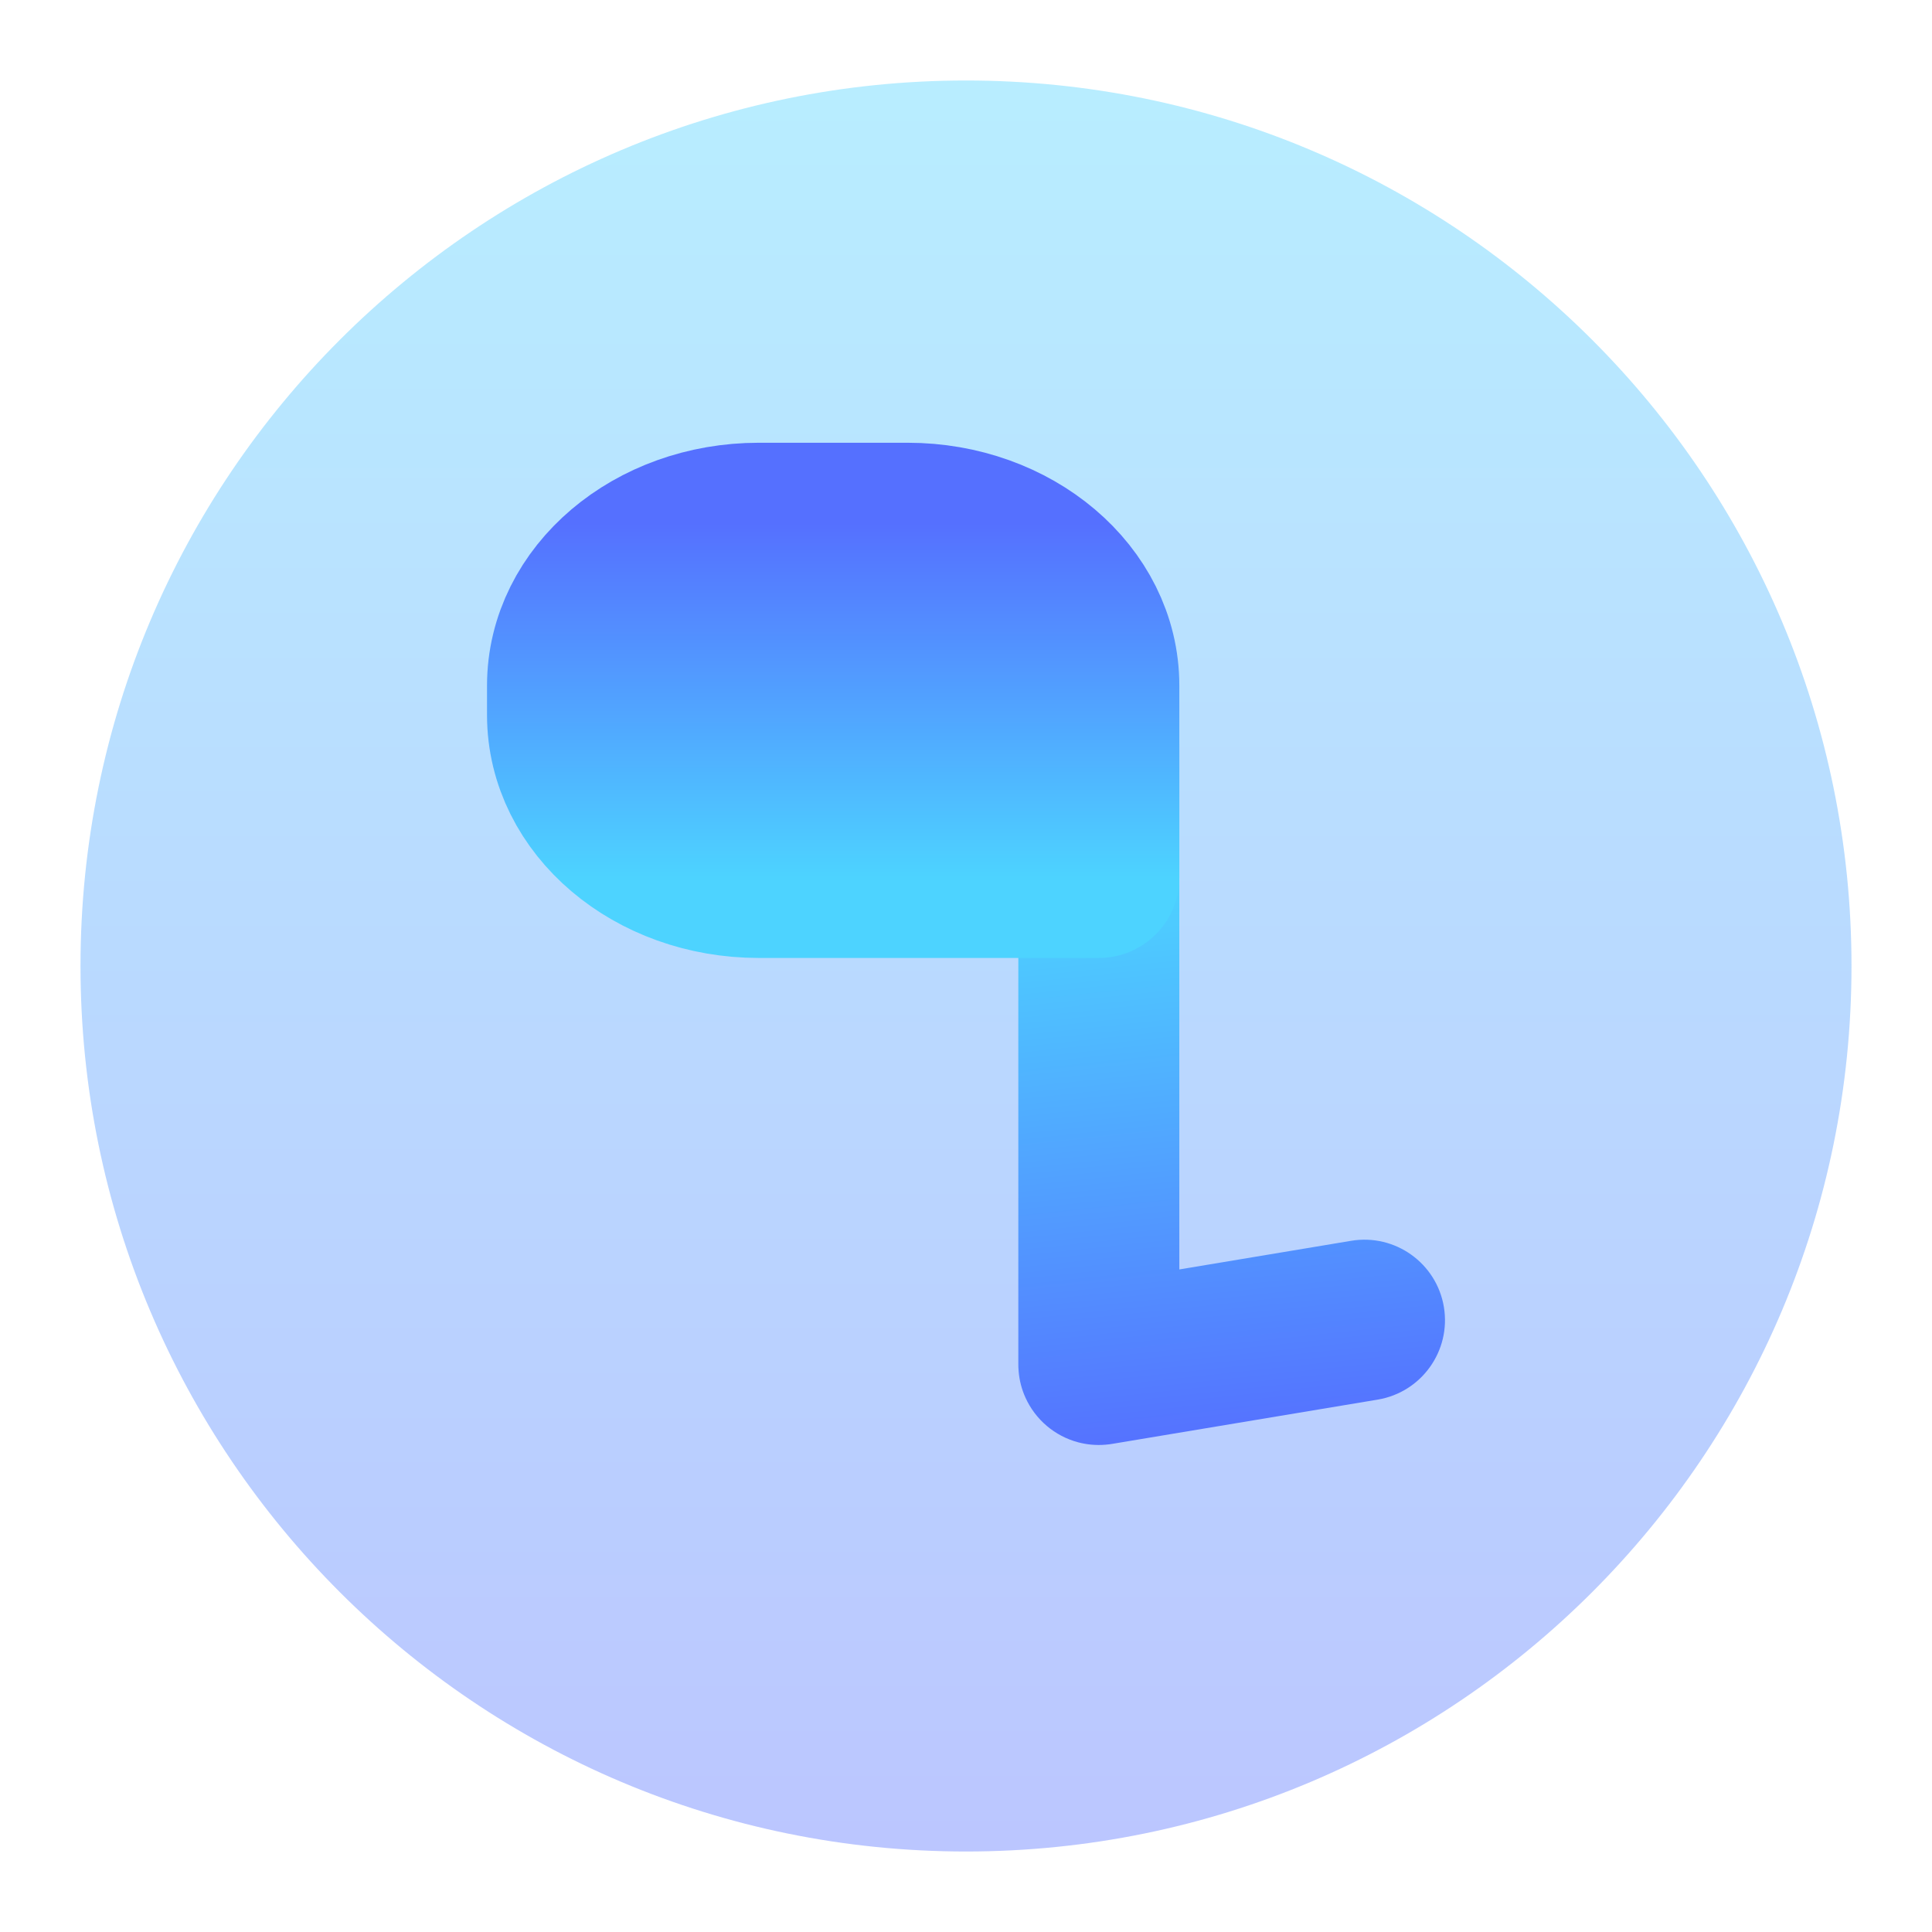
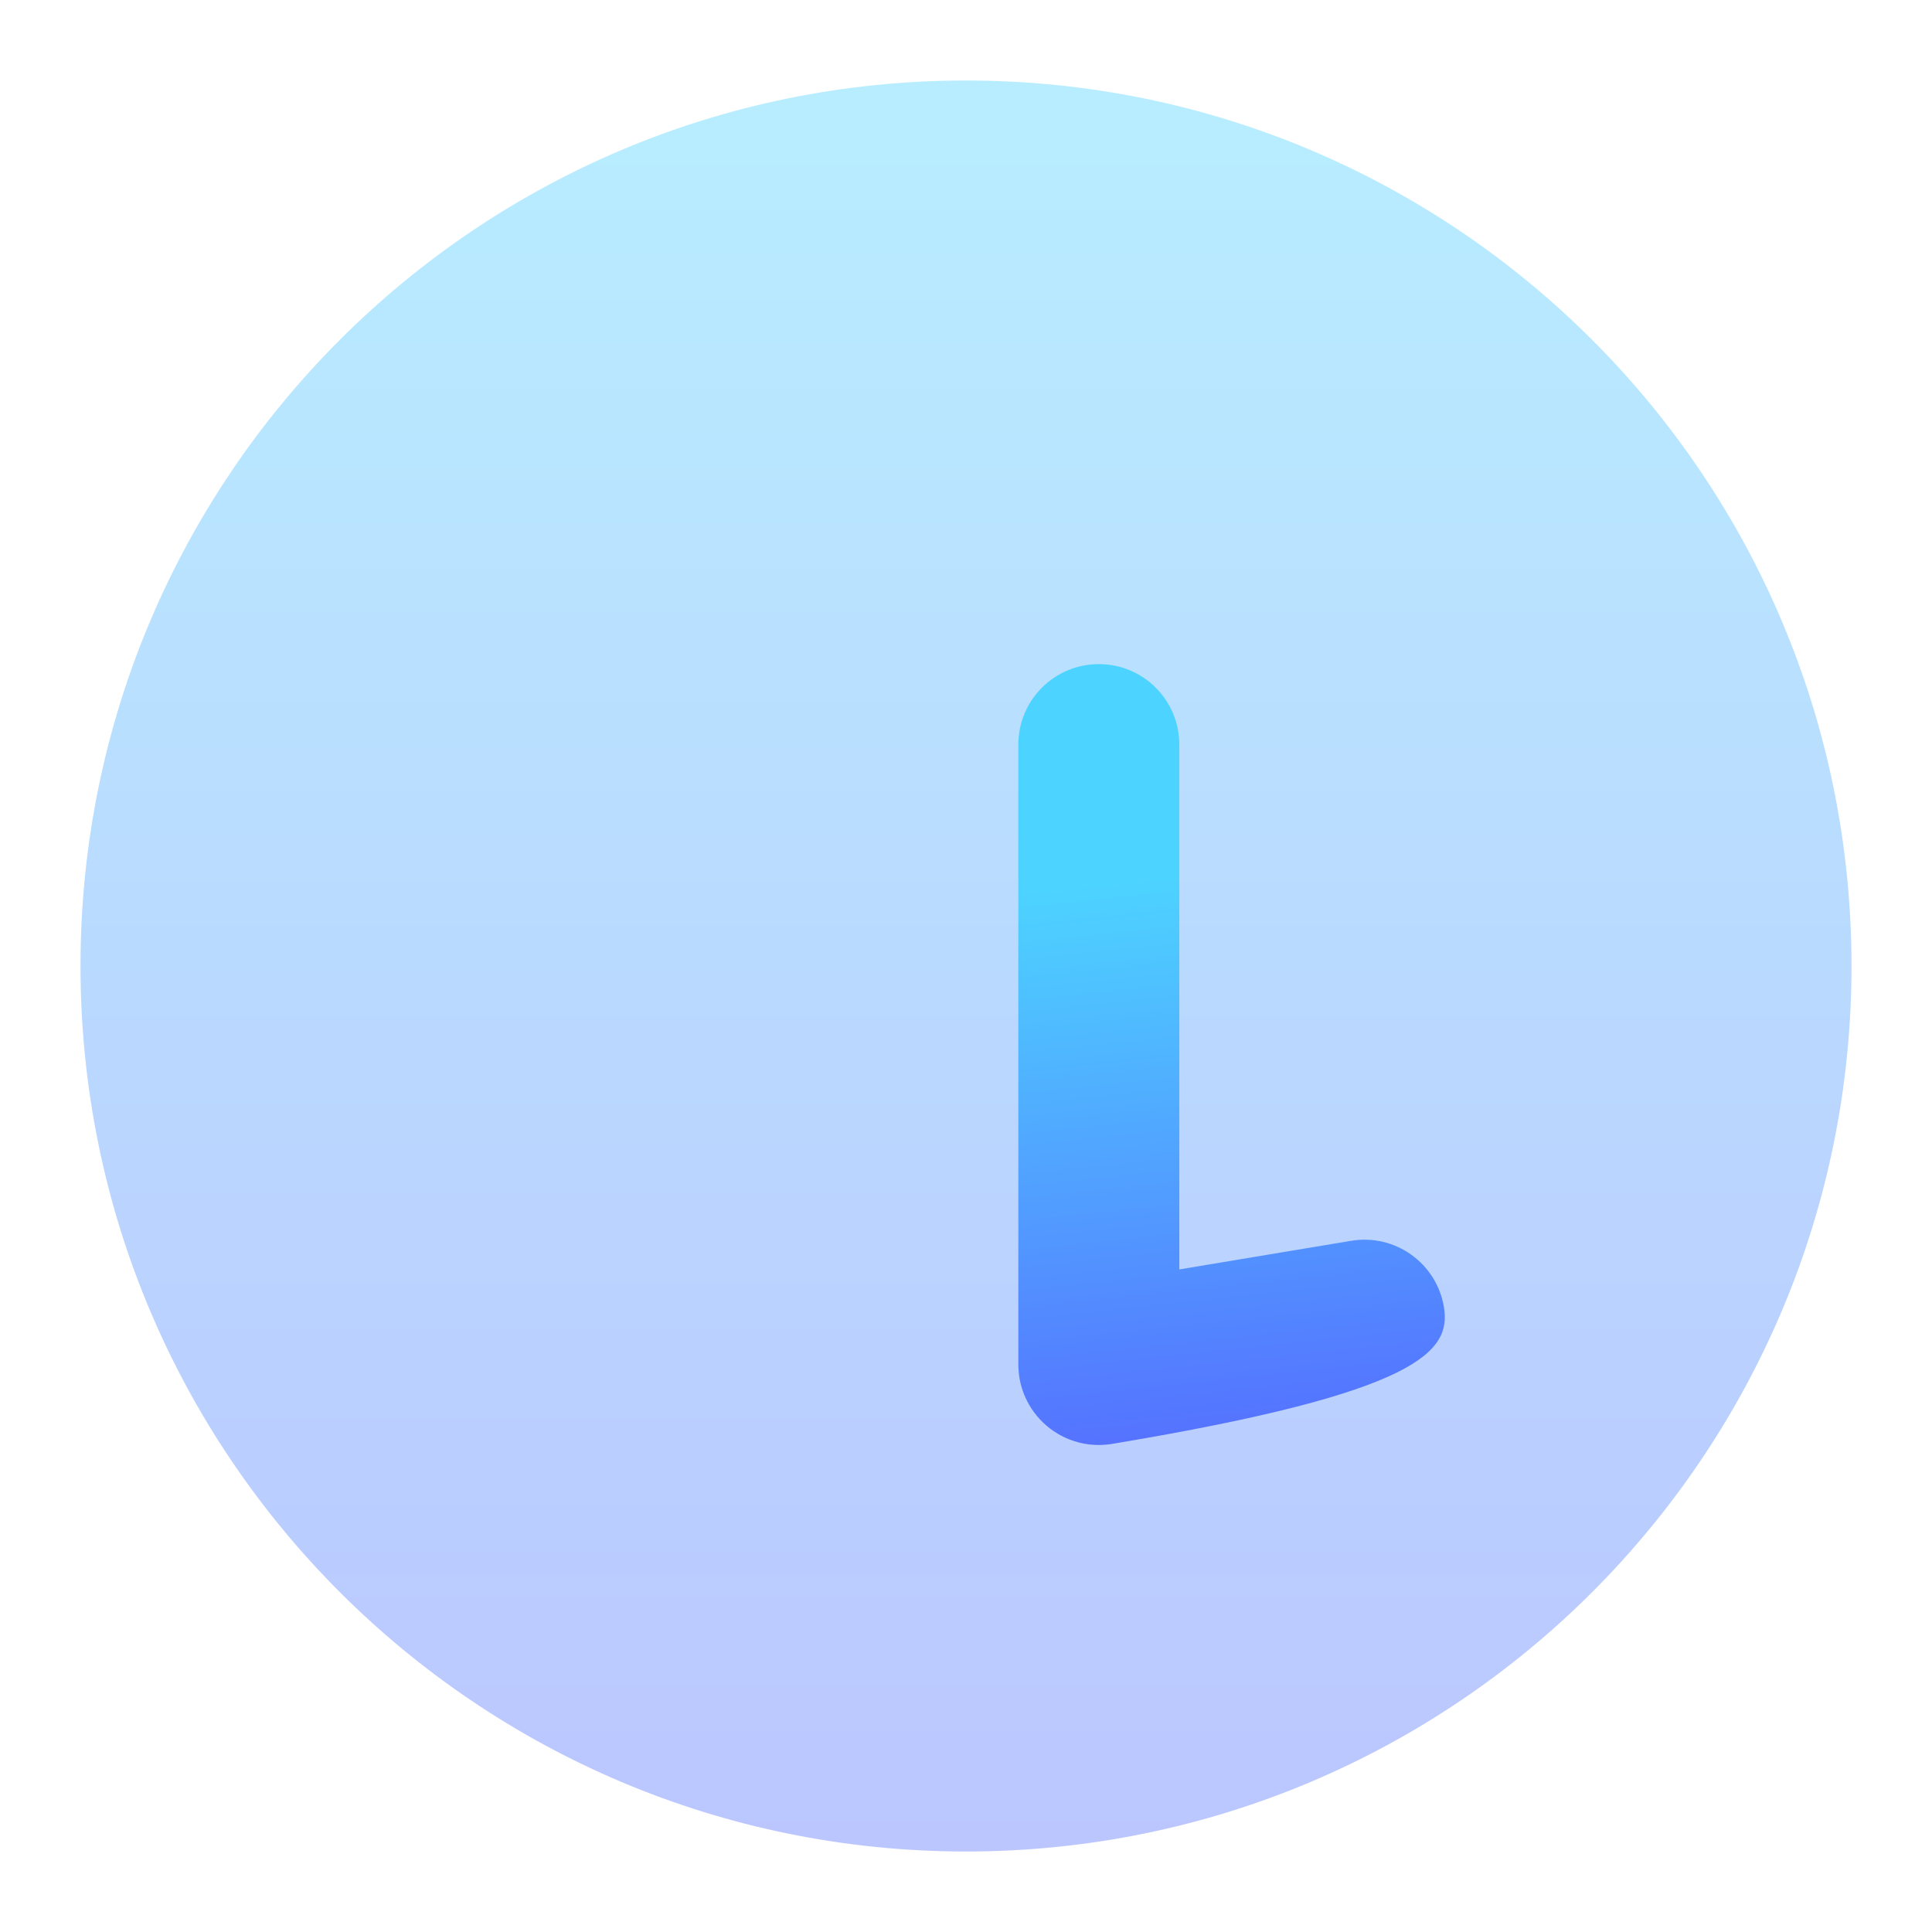
<svg xmlns="http://www.w3.org/2000/svg" width="48" height="48" viewBox="0 0 48 48" fill="none">
  <path opacity="0.4" d="M24 46C36.151 46 46 36.151 46 24C46 11.849 36.151 2 24 2C11.849 2 2 11.849 2 24C2 36.151 11.849 46 24 46Z" fill="url(#paint0_linear_312_519)" />
-   <path d="M25.307 34.065C25.326 34.298 25.385 34.52 25.477 34.723C25.601 34.998 25.784 35.237 26.007 35.426C26.231 35.616 26.496 35.757 26.788 35.834C27.004 35.891 27.232 35.913 27.465 35.893C27.533 35.888 27.6 35.879 27.666 35.867L34.229 34.773C35.318 34.591 36.054 33.561 35.873 32.471C35.691 31.382 34.661 30.646 33.571 30.827L29.3 31.539V18.5C29.3 17.395 28.405 16.5 27.3 16.5C26.195 16.5 25.3 17.395 25.3 18.5V33.862C25.299 33.929 25.301 33.997 25.307 34.065Z" fill="url(#paint1_linear_312_519)" />
-   <path d="M14.1 17.767C14.1 19.996 16.227 21.8 18.852 21.8H27.3V17.032C27.3 14.804 25.173 13 22.548 13H18.852C16.227 13 14.1 14.805 14.1 17.032V17.767Z" fill="url(#paint2_linear_312_519)" stroke="url(#paint3_linear_312_519)" stroke-width="4" stroke-linejoin="round" />
+   <path d="M25.307 34.065C25.326 34.298 25.385 34.52 25.477 34.723C25.601 34.998 25.784 35.237 26.007 35.426C26.231 35.616 26.496 35.757 26.788 35.834C27.004 35.891 27.232 35.913 27.465 35.893C27.533 35.888 27.6 35.879 27.666 35.867C35.318 34.591 36.054 33.561 35.873 32.471C35.691 31.382 34.661 30.646 33.571 30.827L29.3 31.539V18.5C29.3 17.395 28.405 16.5 27.3 16.5C26.195 16.5 25.3 17.395 25.3 18.5V33.862C25.299 33.929 25.301 33.997 25.307 34.065Z" fill="url(#paint1_linear_312_519)" />
  <defs>
    <linearGradient id="paint0_linear_312_519" x1="24" y1="46" x2="24" y2="2" gradientUnits="userSpaceOnUse">
      <stop stop-color="#5570FF" />
      <stop offset="1" stop-color="#4DD3FF" />
    </linearGradient>
    <linearGradient id="paint1_linear_312_519" x1="30.6" y1="35.9" x2="29.107" y2="21.791" gradientUnits="userSpaceOnUse">
      <stop stop-color="#5570FF" />
      <stop offset="1" stop-color="#4DD3FF" />
    </linearGradient>
    <linearGradient id="paint2_linear_312_519" x1="20.7" y1="13" x2="20.7" y2="21.8" gradientUnits="userSpaceOnUse">
      <stop stop-color="#5570FF" />
      <stop offset="1" stop-color="#4DD3FF" />
    </linearGradient>
    <linearGradient id="paint3_linear_312_519" x1="20.7" y1="13" x2="20.7" y2="21.8" gradientUnits="userSpaceOnUse">
      <stop stop-color="#5570FF" />
      <stop offset="1" stop-color="#4DD3FF" />
    </linearGradient>
  </defs>
</svg>